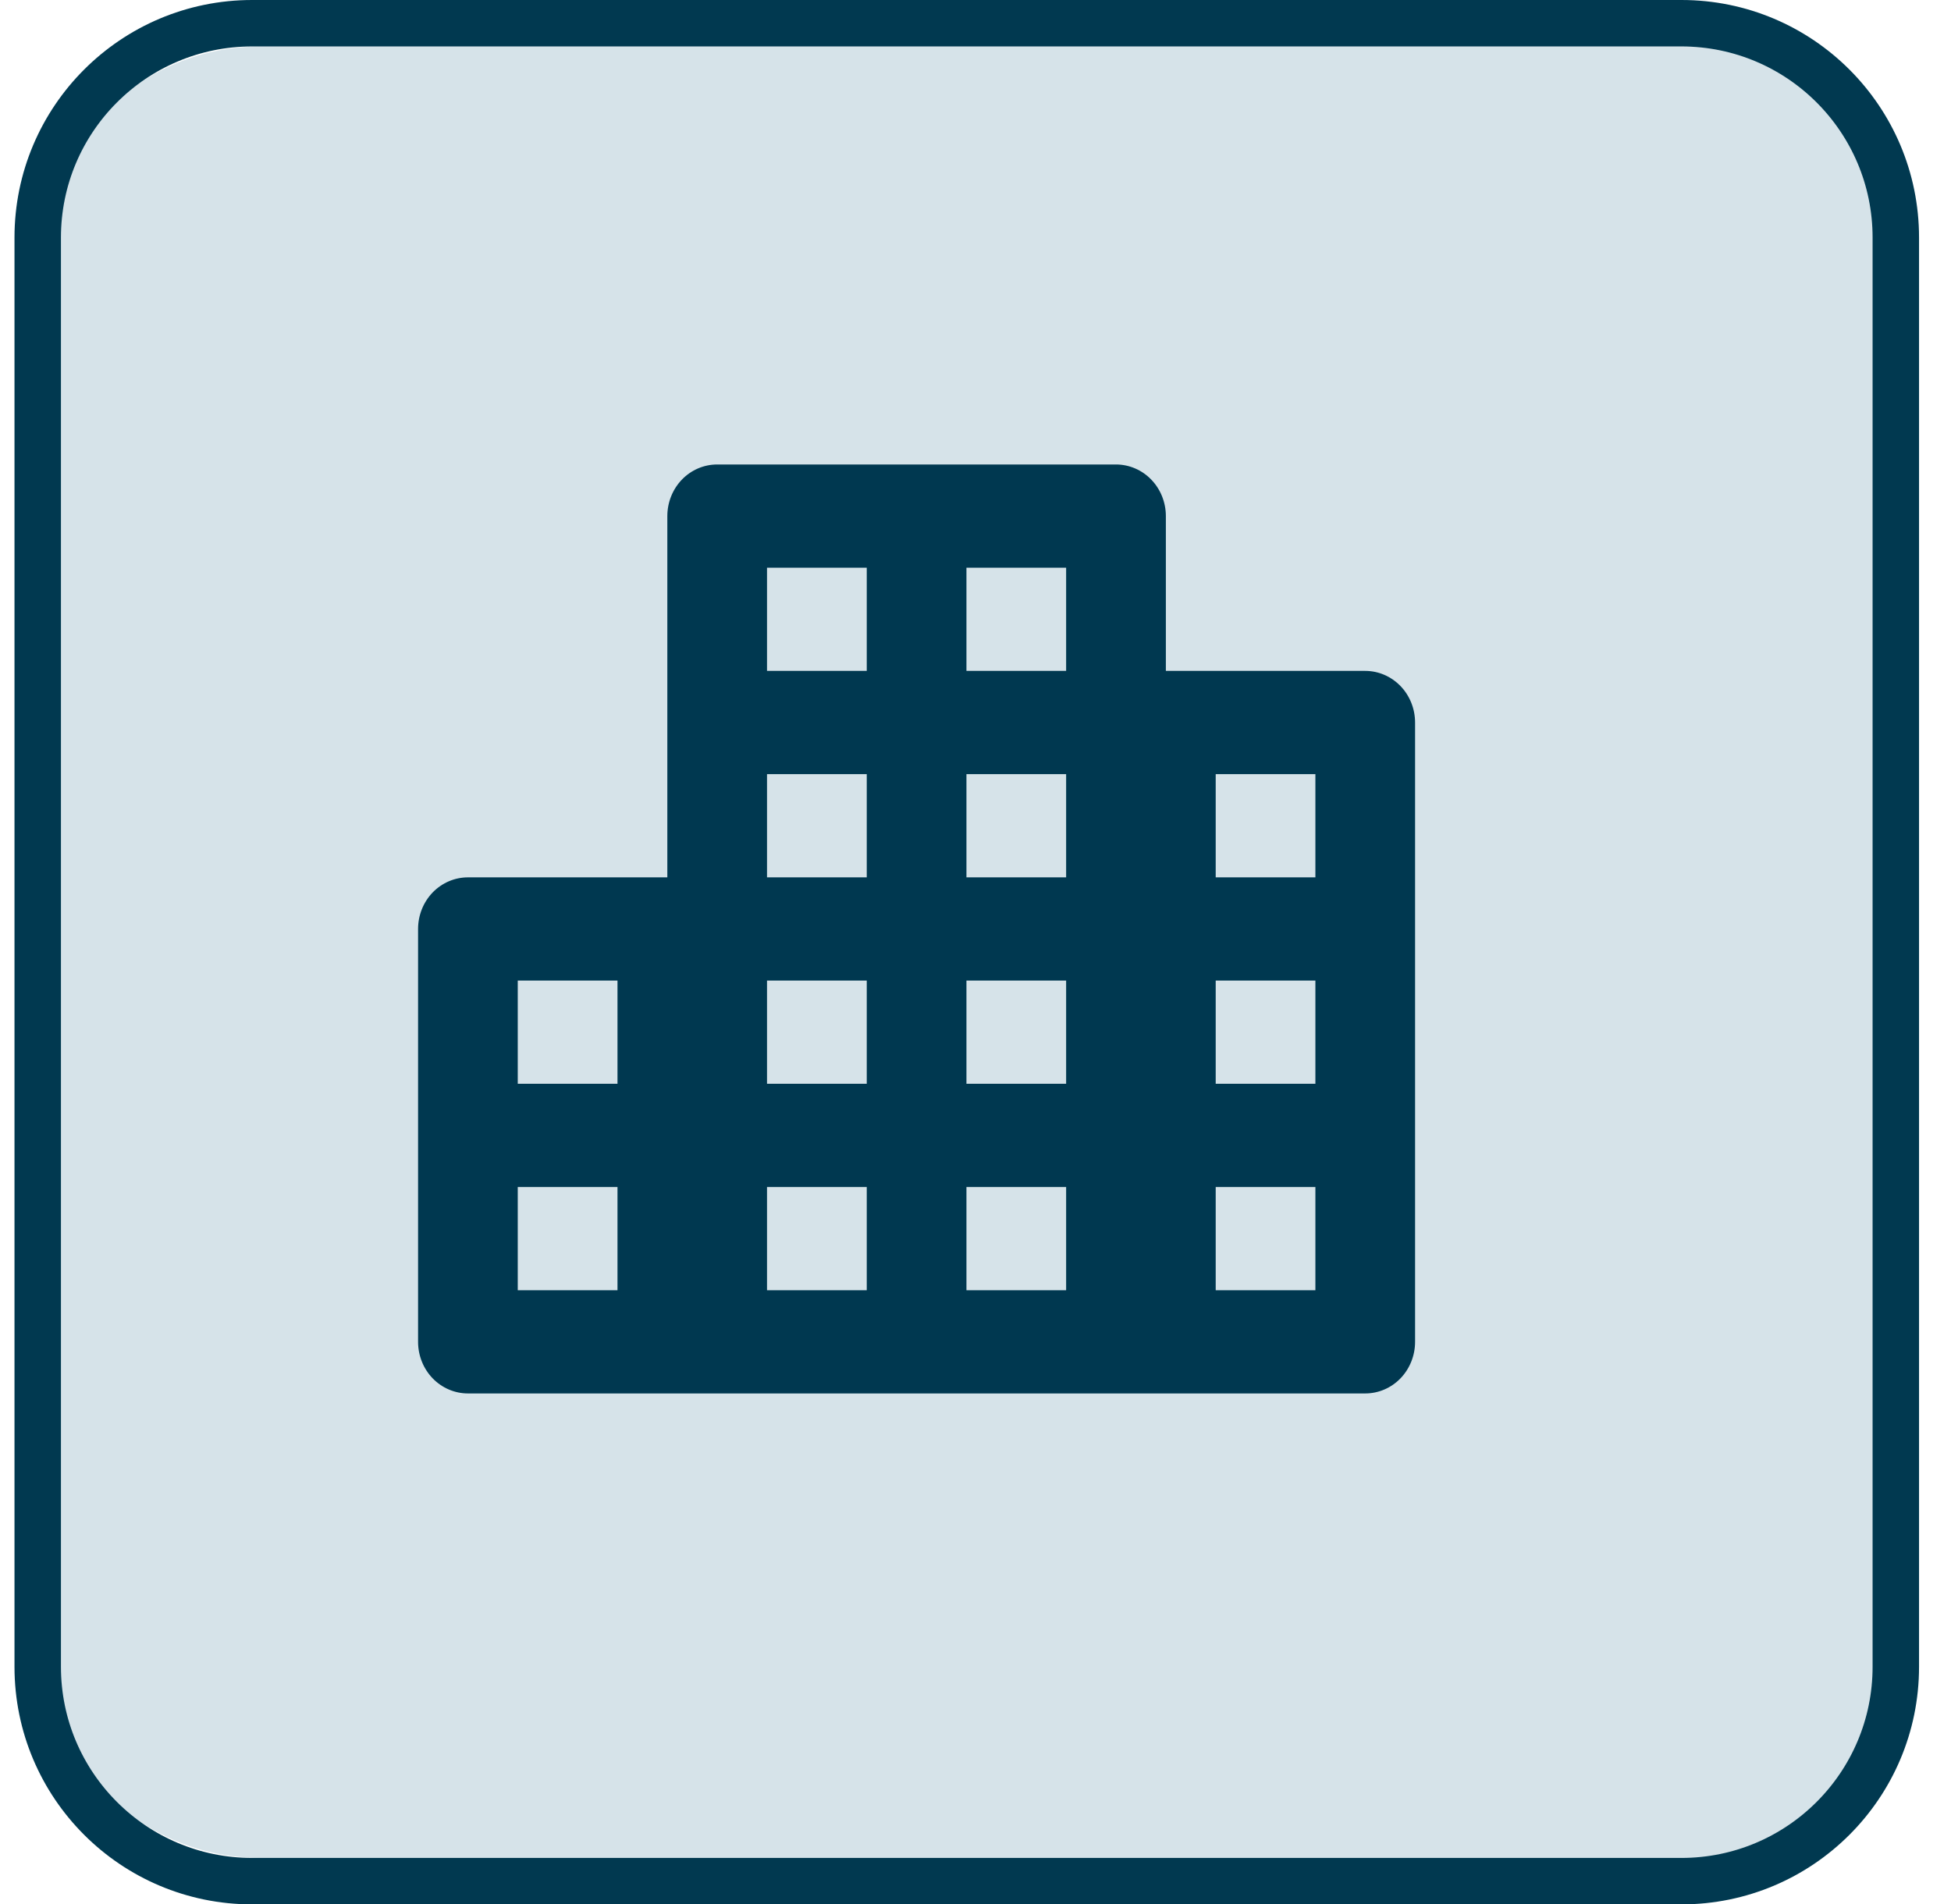
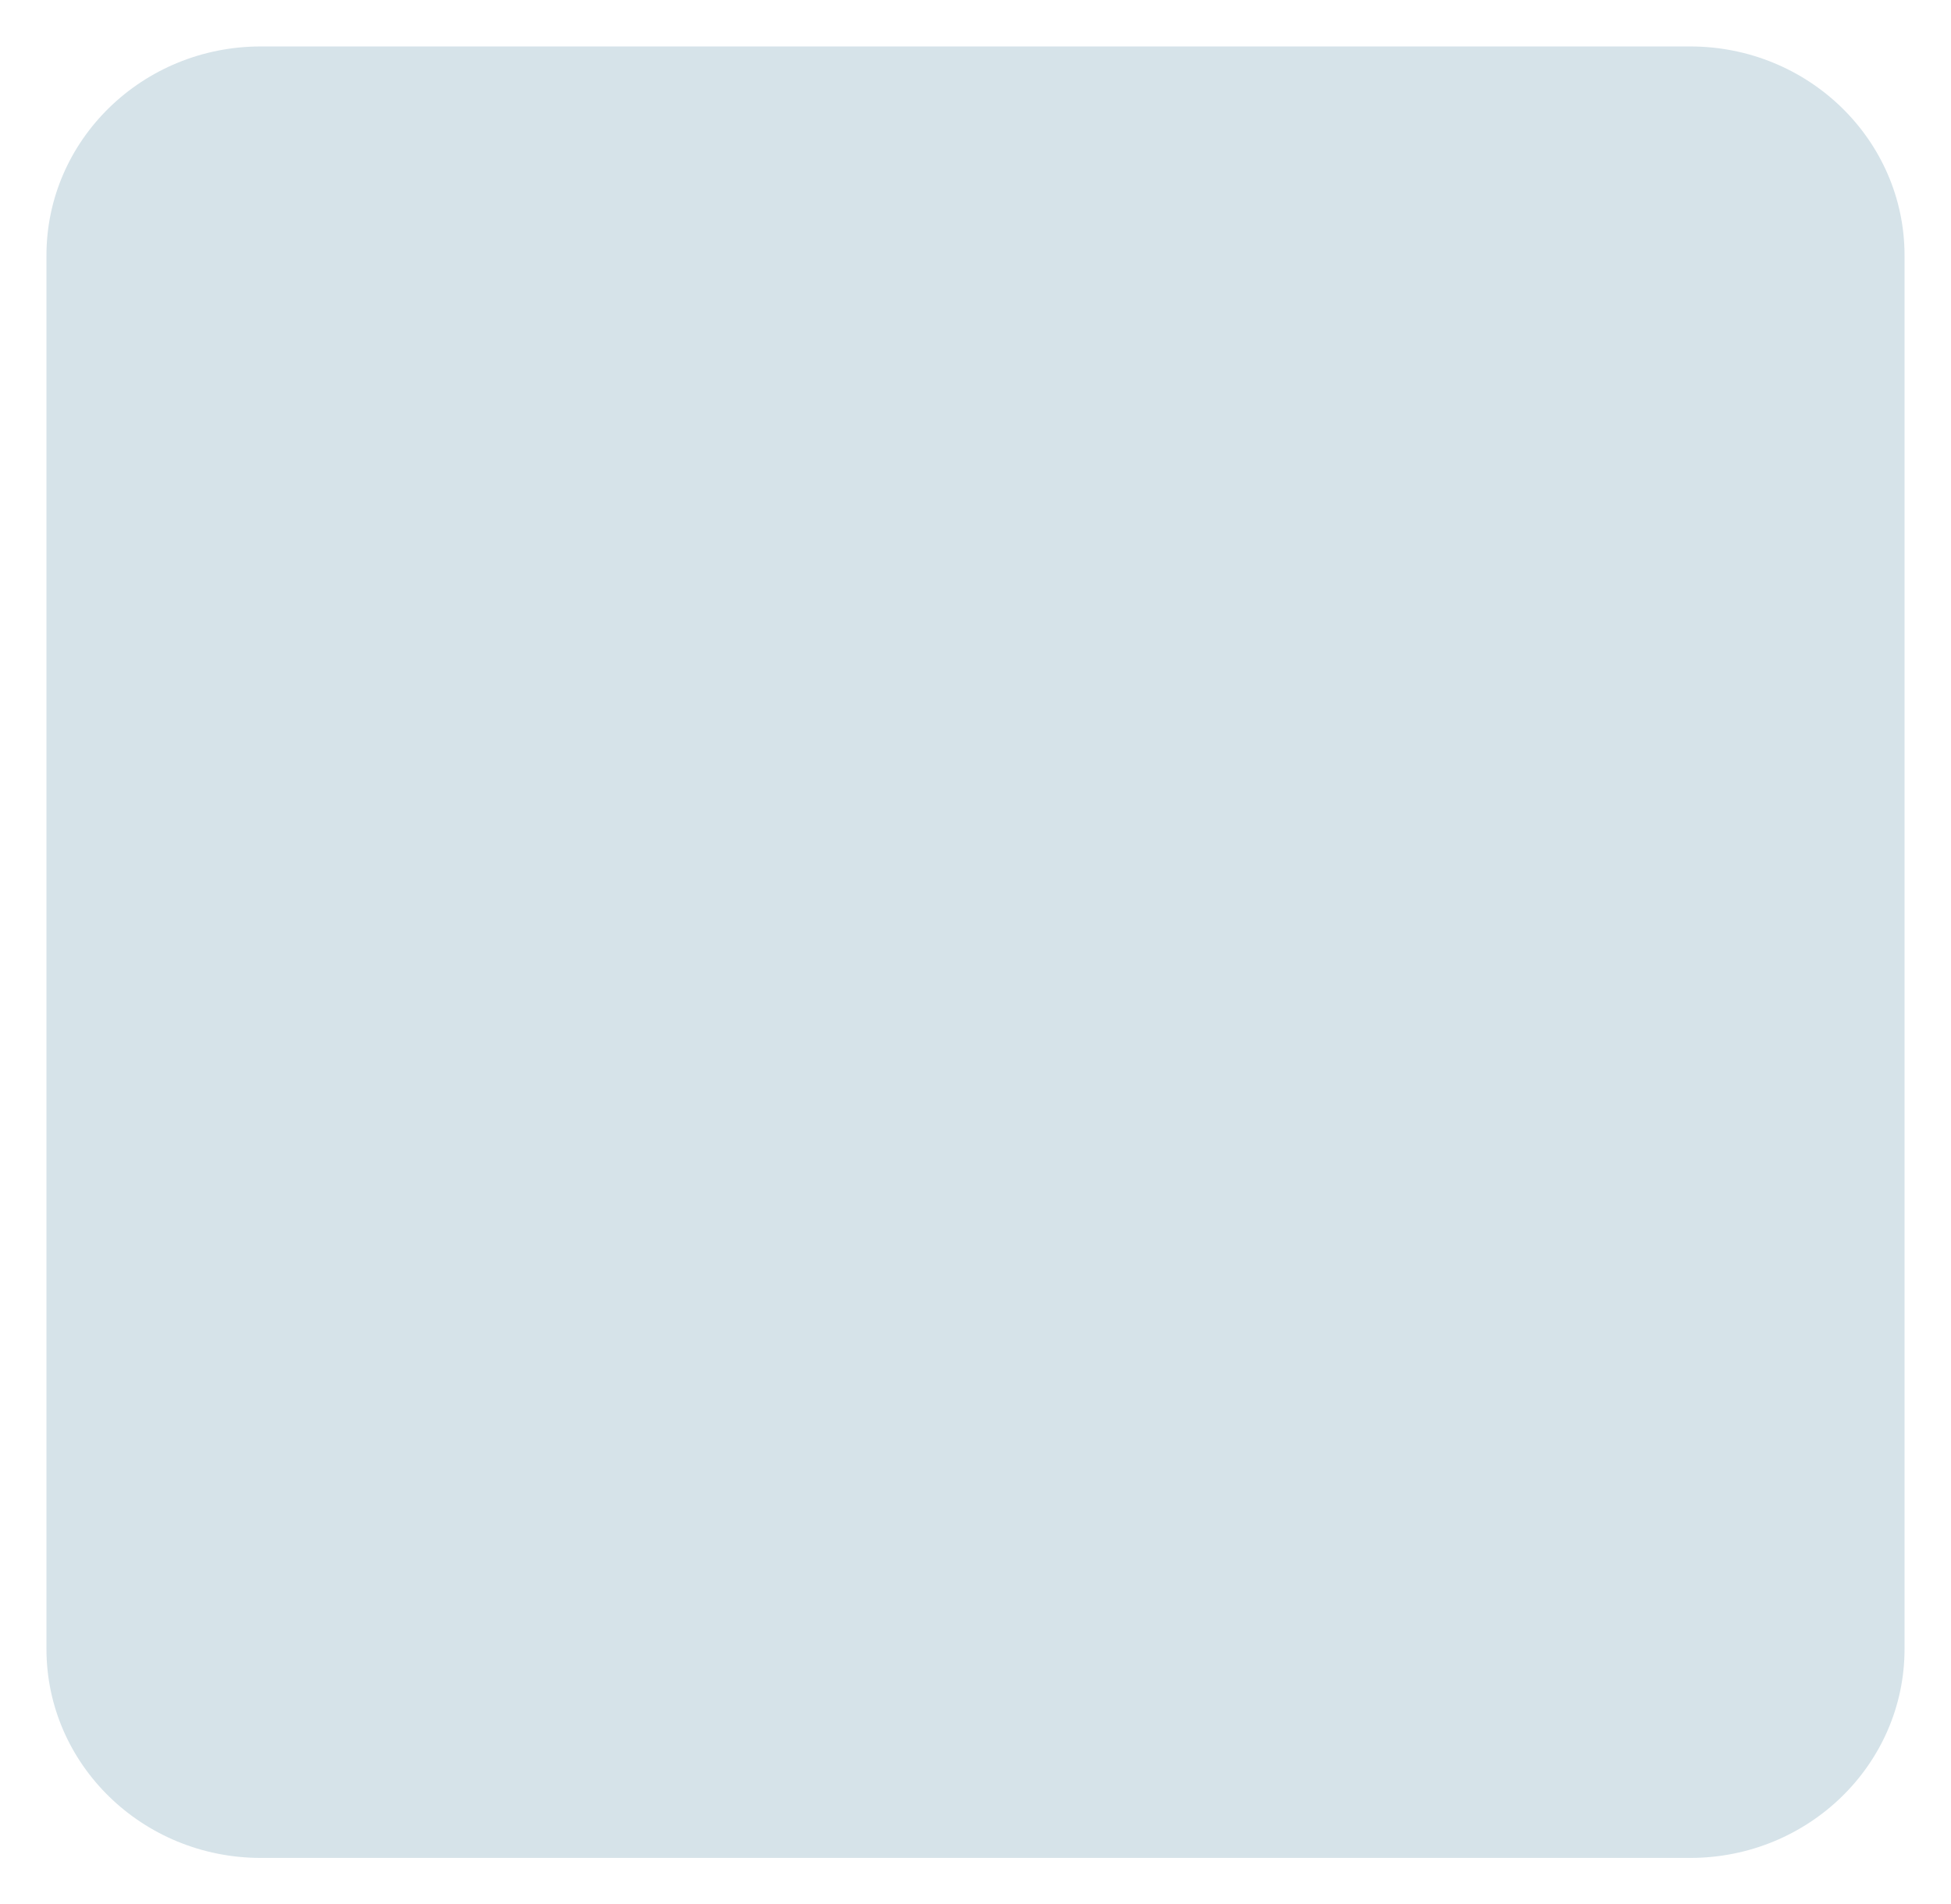
<svg xmlns="http://www.w3.org/2000/svg" width="42" height="41" viewBox="0 0 42 41" fill="none">
  <path d="M36.385 1H5.615C3.066 1 1 3.015 1 5.5V35.5C1 37.985 3.066 40 5.615 40H36.385C38.934 40 41 37.985 41 35.5V5.5C41 3.015 38.934 1 36.385 1Z" fill="#D6E3E9" />
-   <path d="M36.197 0.5H5.428C2.879 0.5 0.812 2.566 0.812 5.115V35.885C0.812 38.434 2.879 40.5 5.428 40.5H36.197C38.746 40.5 40.812 38.434 40.812 35.885V5.115C40.812 2.566 38.746 0.5 36.197 0.5Z" stroke="#013950" />
-   <path d="M29.39 14.444H25.098V11.111C25.098 10.816 24.985 10.534 24.783 10.325C24.582 10.117 24.309 10 24.024 10H15.439C15.154 10 14.881 10.117 14.68 10.325C14.479 10.534 14.366 10.816 14.366 11.111V18.889H10.073C9.789 18.889 9.516 19.006 9.314 19.214C9.113 19.423 9 19.705 9 20V28.889C9 29.184 9.113 29.466 9.314 29.675C9.516 29.883 9.789 30 10.073 30H29.39C29.675 30 29.948 29.883 30.149 29.675C30.35 29.466 30.463 29.184 30.463 28.889V15.556C30.463 15.261 30.35 14.978 30.149 14.77C29.948 14.562 29.675 14.444 29.39 14.444ZM13.293 27.778H11.146V25.556H13.293V27.778ZM13.293 23.333H11.146V21.111H13.293V23.333ZM18.659 27.778H16.512V25.556H18.659V27.778ZM18.659 23.333H16.512V21.111H18.659V23.333ZM18.659 18.889H16.512V16.667H18.659V18.889ZM18.659 14.444H16.512V12.222H18.659V14.444ZM22.951 27.778H20.805V25.556H22.951V27.778ZM22.951 23.333H20.805V21.111H22.951V23.333ZM22.951 18.889H20.805V16.667H22.951V18.889ZM22.951 14.444H20.805V12.222H22.951V14.444ZM28.317 27.778H26.171V25.556H28.317V27.778ZM28.317 23.333H26.171V21.111H28.317V23.333ZM28.317 18.889H26.171V16.667H28.317V18.889Z" fill="#003850" />
</svg>